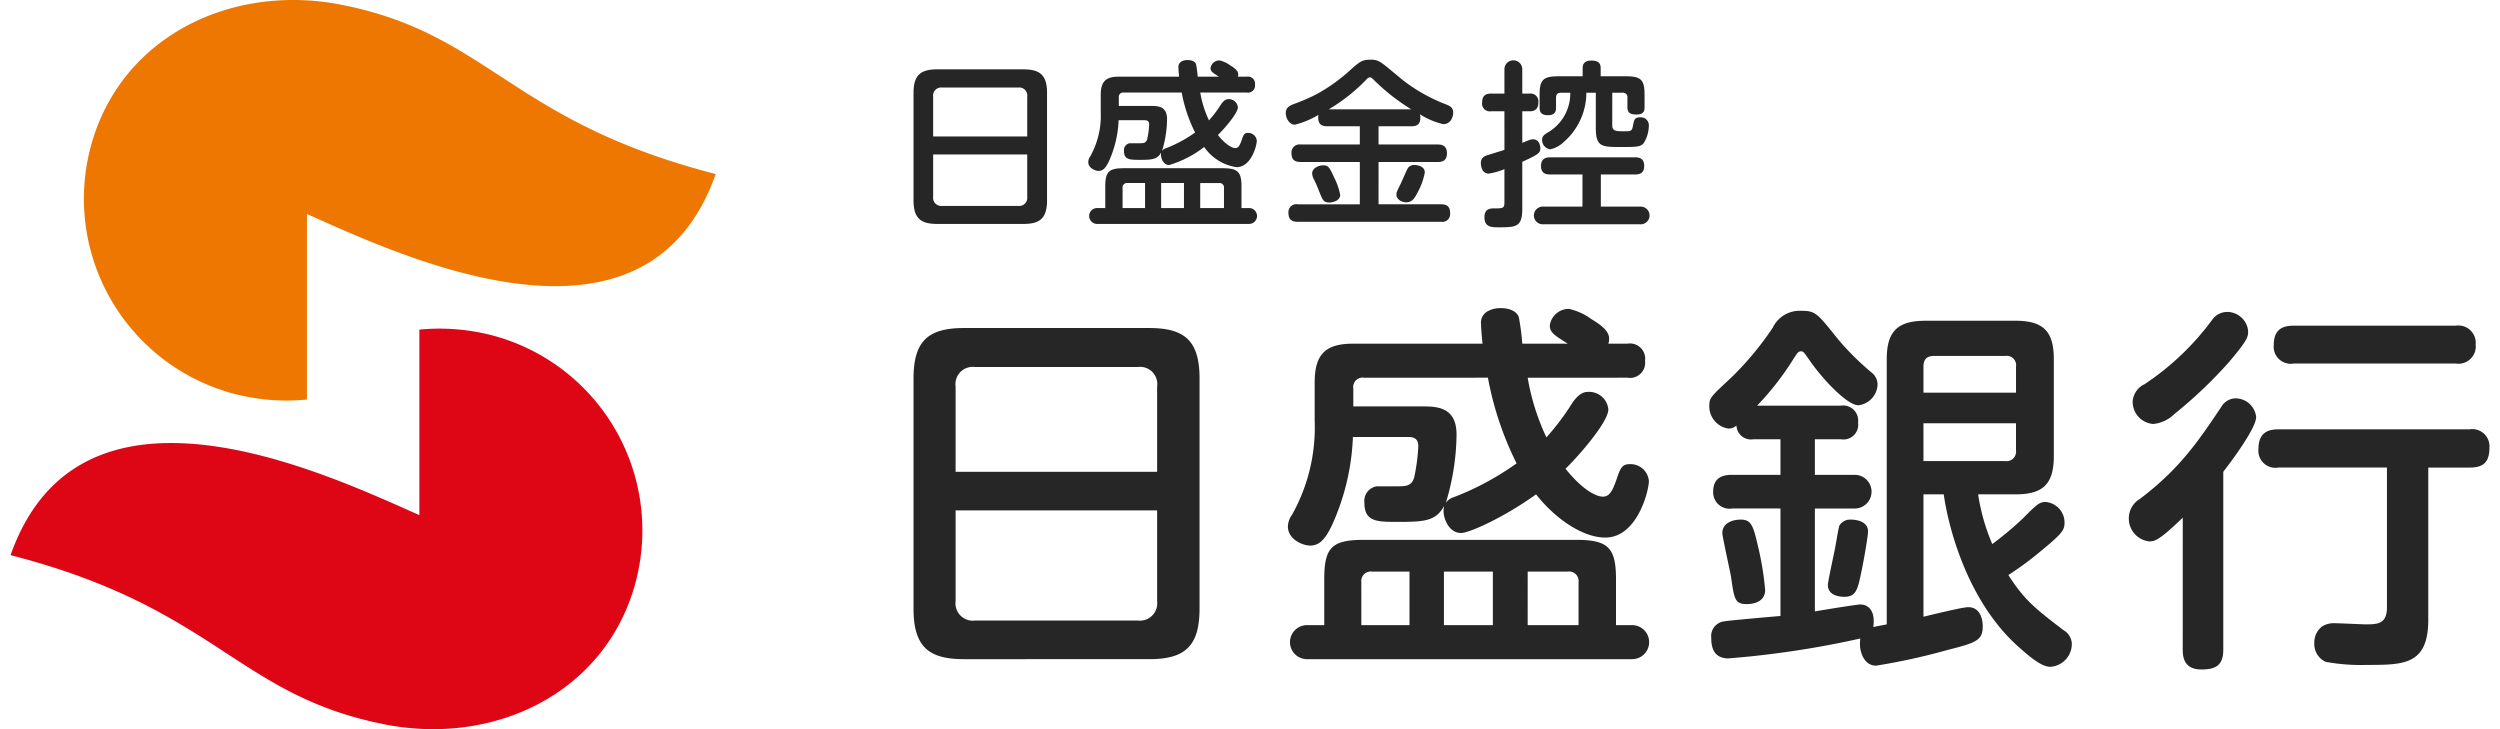
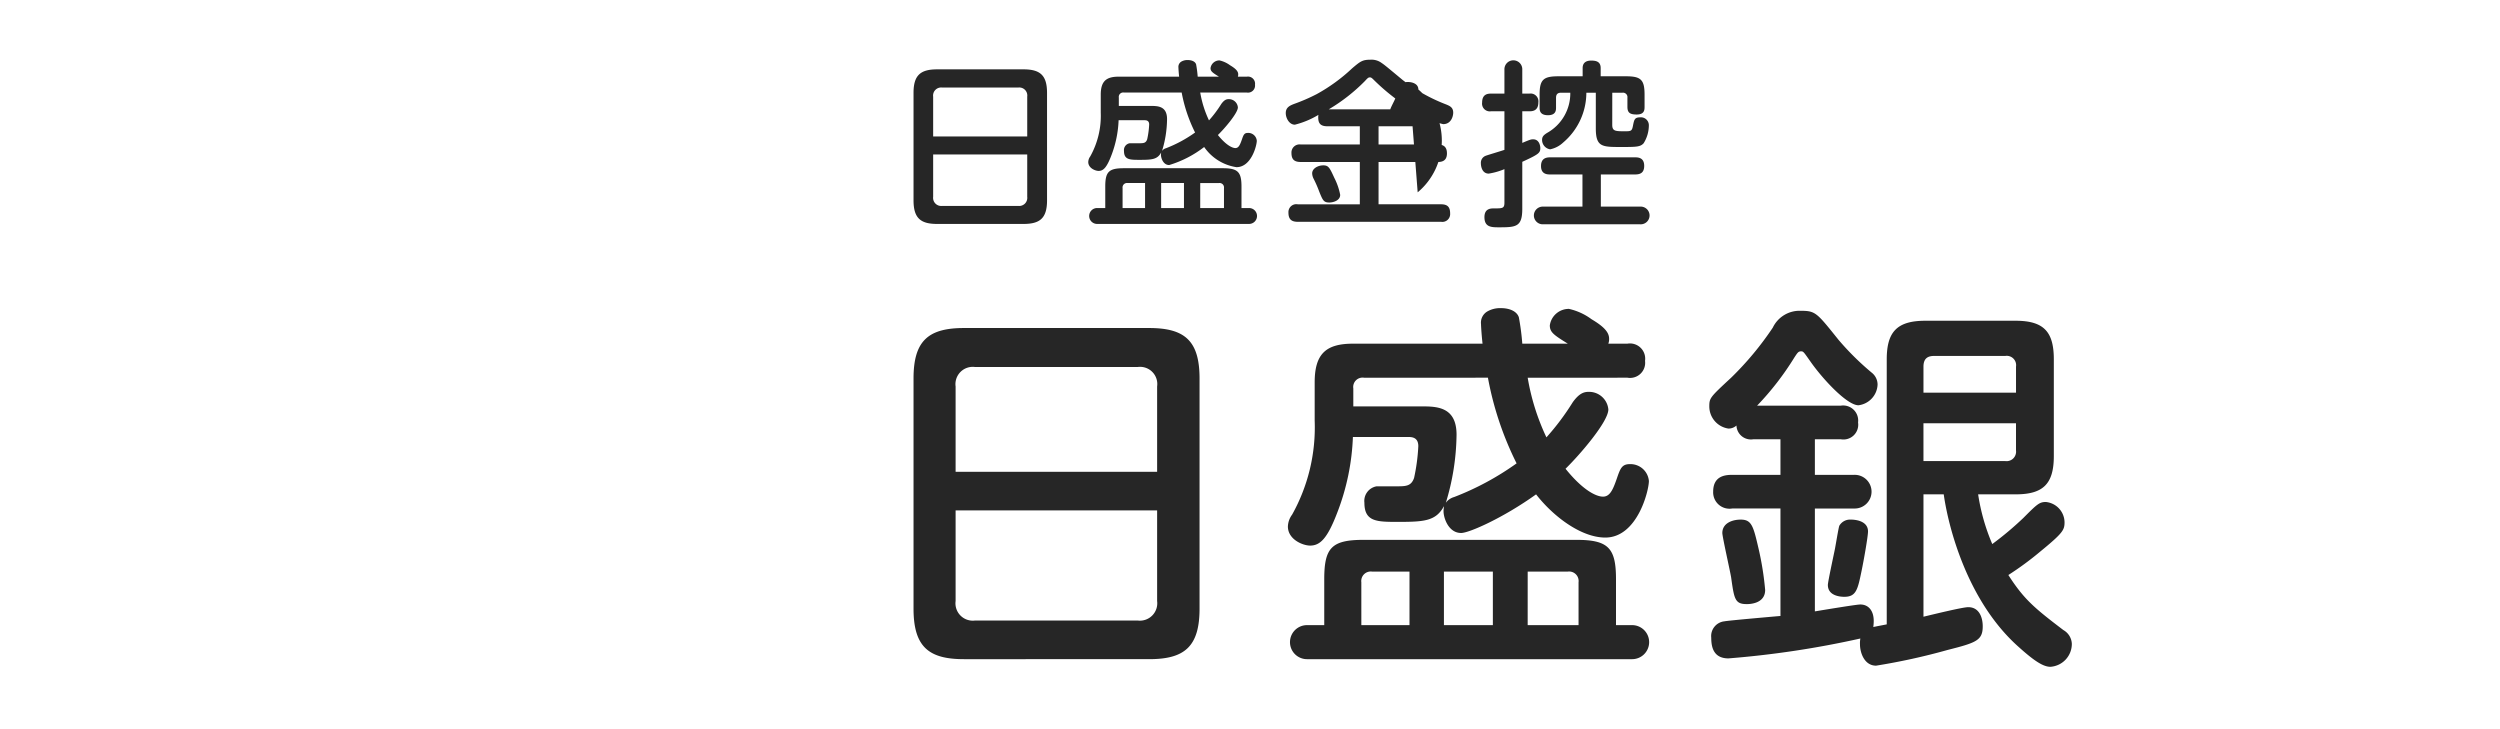
<svg xmlns="http://www.w3.org/2000/svg" viewBox="0 0 240 70">
  <defs>
    <style>.cls-1{fill:#ed7700;}.cls-2{fill:#de0515;}.cls-3{fill:#262626;}</style>
  </defs>
  <g id="日盛銀行">
-     <path class="cls-1" d="M32.768.455C22.269-1.612,11.756,3.455,8.806,13.739A19.37,19.37,0,0,0,22.091,37.7a19.918,19.918,0,0,0,7.375.656v-17.81c9.069,4.026,32.536,15.179,39.242-3.838C48.932,11.627,47.006,3.26,32.768.455Z" />
-     <path class="cls-2" d="M36.954,69.544C47.454,71.613,57.966,66.547,60.916,56.263A19.373,19.373,0,0,0,47.634,32.299a20.065,20.065,0,0,0-7.375-.657V49.454c-9.072-4.024-32.539-15.179-39.245,3.839C20.794,58.375,22.716,66.74,36.954,69.544Z" />
    <path class="cls-3" d="M100.516,19.235c0,1.731-.7,2.263-2.26,2.263H89.962c-1.56,0-2.263-.532-2.263-2.263V8.918c0-1.68.652-2.26,2.263-2.26h8.293c1.595,0,2.26.564,2.26,2.26ZM98.614,13.099V9.28a.771.771,0,0,0-.874-.874h-7.283a.775.775,0,0,0-.874.874V13.099Zm-9.031,1.731v4.065a.779.779,0,0,0,.874.872h7.283a.779.779,0,0,0,.874-.872V14.83Z" />
    <path class="cls-3" d="M115.222,8.883a10.251,10.251,0,0,0,.84,2.674,11.043,11.043,0,0,0,1.181-1.576c.277-.379.481-.463.703-.463a.866.866,0,0,1,.891.789c0,.548-1.284,2.04-1.919,2.655.772.96,1.373,1.253,1.68,1.253.307,0,.444-.308.618-.805.154-.447.222-.651.58-.651a.826.826,0,0,1,.857.755c0,.426-.512,2.535-1.953,2.535a4.602,4.602,0,0,1-3.1-1.936,10.355,10.355,0,0,1-3.36,1.731c-.567,0-.789-.669-.789-.979,0-.102.017-.155.017-.222-.359.669-.891.702-2.056.702-.942,0-1.509,0-1.509-.855a.664.664,0,0,1,.55-.738h.959c.393,0,.598-.033.717-.377a8.253,8.253,0,0,0,.191-1.422c0-.412-.311-.412-.465-.412h-2.469a10.466,10.466,0,0,1-.7,3.392c-.447,1.167-.771,1.475-1.219,1.475-.325,0-.994-.272-.994-.856a.947.947,0,0,1,.188-.532,7.983,7.983,0,0,0,1.011-4.216V9.091c0-1.321.55-1.732,1.731-1.732h5.794c-.035-.292-.068-.772-.068-.874a.588.588,0,0,1,.273-.567,1.148,1.148,0,0,1,.618-.153c.41,0,.721.153.806.412a11.403,11.403,0,0,1,.153,1.182h2.038c-.635-.393-.806-.517-.806-.823a.862.862,0,0,1,.857-.737,2.688,2.688,0,0,1,1.011.462c.55.327.789.582.789.874a.612.612,0,0,1-.034.225h.857a.683.683,0,0,1,.789.77.678.678,0,0,1-.789.754Zm-9.117,9.031c0-1.403.325-1.764,1.765-1.764H117.4c1.438,0,1.783.361,1.783,1.764V19.972h.7a.763.763,0,1,1,0,1.525H105.351a.763.763,0,1,1,0-1.525h.754Zm1.783-9.031a.422.422,0,0,0-.481.481v.805h3.035c.687,0,1.595,0,1.595,1.268a10.673,10.673,0,0,1-.481,3.052.694.694,0,0,1,.379-.259,12.502,12.502,0,0,0,2.793-1.509,14.389,14.389,0,0,1-1.287-3.839ZM107.768,19.972h2.158V17.571h-1.68a.426.426,0,0,0-.478.481Zm3.701,0h2.192V17.571h-2.192Zm3.752,0h2.281V18.053a.427.427,0,0,0-.481-.481h-1.799Z" />
-     <path class="cls-3" d="M127.425,12.122c-.584,0-.874-.22-.874-.823a1.271,1.271,0,0,1,.017-.271,8.279,8.279,0,0,1-2.26.942c-.533,0-.874-.619-.874-1.115,0-.548.393-.718.785-.873a17.74,17.74,0,0,0,2.179-.943,16.625,16.625,0,0,0,3.411-2.483c.772-.654.977-.824,1.748-.824a1.638,1.638,0,0,1,1.096.325c.256.172.359.256,1.987,1.61a16.197,16.197,0,0,0,4.165,2.35c.376.153.703.29.703.802,0,.327-.191,1.099-.963,1.099a7.189,7.189,0,0,1-2.226-.944,1.672,1.672,0,0,1,.034.343c0,.703-.444.806-.874.806h-3.138v1.748H138.016c.478,0,.891.153.891.857,0,.789-.584.824-.891.824h-5.675V19.612h5.999c.669,0,.874.31.874.894a.751.751,0,0,1-.874.787H124.581c-.635,0-.891-.277-.891-.891a.758.758,0,0,1,.891-.789h5.962V15.551h-5.672c-.635,0-.891-.259-.891-.874a.778.778,0,0,1,.891-.807h5.672v-1.748Zm.687,4.988a6.089,6.089,0,0,1,.546,1.594c0,.564-.7.738-1.045.738-.546,0-.632-.225-.959-1.027a11.281,11.281,0,0,0-.546-1.253,1.222,1.222,0,0,1-.14-.517c0-.48.567-.771,1.065-.771C127.544,15.874,127.647,16.099,128.111,17.11Zm7.368-6.616a19.936,19.936,0,0,1-3.53-2.759c-.222-.221-.307-.306-.427-.306-.14,0-.187.017-.481.341a16.991,16.991,0,0,1-3.479,2.724Zm.618,7.97c-.294.549-.516.96-1.113.96-.362,0-.929-.241-.929-.754,0-.189.038-.276.396-.996.119-.239.584-1.352.721-1.559a.713.713,0,0,1,.631-.272c.294,0,.977.12.977.718A6.474,6.474,0,0,1,136.097,18.464Z" />
+     <path class="cls-3" d="M127.425,12.122c-.584,0-.874-.22-.874-.823a1.271,1.271,0,0,1,.017-.271,8.279,8.279,0,0,1-2.26.942c-.533,0-.874-.619-.874-1.115,0-.548.393-.718.785-.873a17.74,17.74,0,0,0,2.179-.943,16.625,16.625,0,0,0,3.411-2.483c.772-.654.977-.824,1.748-.824a1.638,1.638,0,0,1,1.096.325c.256.172.359.256,1.987,1.61a16.197,16.197,0,0,0,4.165,2.35c.376.153.703.29.703.802,0,.327-.191,1.099-.963,1.099a7.189,7.189,0,0,1-2.226-.944,1.672,1.672,0,0,1,.034.343c0,.703-.444.806-.874.806h-3.138v1.748H138.016c.478,0,.891.153.891.857,0,.789-.584.824-.891.824h-5.675V19.612h5.999c.669,0,.874.31.874.894a.751.751,0,0,1-.874.787H124.581c-.635,0-.891-.277-.891-.891a.758.758,0,0,1,.891-.789h5.962V15.551h-5.672c-.635,0-.891-.259-.891-.874a.778.778,0,0,1,.891-.807h5.672v-1.748Zm.687,4.988a6.089,6.089,0,0,1,.546,1.594c0,.564-.7.738-1.045.738-.546,0-.632-.225-.959-1.027a11.281,11.281,0,0,0-.546-1.253,1.222,1.222,0,0,1-.14-.517c0-.48.567-.771,1.065-.771C127.544,15.874,127.647,16.099,128.111,17.11Zm7.368-6.616a19.936,19.936,0,0,1-3.53-2.759c-.222-.221-.307-.306-.427-.306-.14,0-.187.017-.481.341a16.991,16.991,0,0,1-3.479,2.724Zc-.294.549-.516.96-1.113.96-.362,0-.929-.241-.929-.754,0-.189.038-.276.396-.996.119-.239.584-1.352.721-1.559a.713.713,0,0,1,.631-.272c.294,0,.977.12.977.718A6.474,6.474,0,0,1,136.097,18.464Z" />
    <path class="cls-3" d="M144.425,6.69a.858.858,0,1,1,1.714,0V8.986h.686a.749.749,0,0,1,.857.841c0,.822-.567.856-.857.856h-.686v3.035c.737-.309.823-.344,1.045-.344.567,0,.686.599.686.841,0,.463-.154.599-1.731,1.319V20.04c0,1.733-.581,1.782-2.226,1.782-.721,0-1.407,0-1.407-.977,0-.839.618-.839.926-.839.805,0,.993,0,.993-.549V16.236a6.428,6.428,0,0,1-1.506.43c-.652,0-.755-.72-.755-.996a.715.715,0,0,1,.478-.72c.12-.052,1.492-.46,1.783-.563V10.683h-1.284a.743.743,0,0,1-.857-.839c0-.805.529-.858.857-.858h1.284Zm9.256,13.146h3.769a.85.85,0,1,1,0,1.696h-9.307a.849.849,0,1,1,0-1.696H151.916V16.748h-3.104c-.272,0-.874-.015-.874-.802,0-.704.431-.841.874-.841h8.157c.31,0,.874.034.874.821,0,.704-.427.822-.874.822H153.681Zm1.095-7.85c0,.616.308.616,1.25.616.584,0,.653-.036.755-.616.103-.497.153-.721.669-.721a.762.762,0,0,1,.84.754,3.269,3.269,0,0,1-.499,1.731c-.324.361-.721.361-2.175.361-1.816,0-2.418,0-2.418-1.785V8.901h-.908a6.287,6.287,0,0,1-2.226,4.782,2.569,2.569,0,0,1-1.253.651.913.913,0,0,1-.771-.908c0-.31.158-.464.482-.668A4.343,4.343,0,0,0,150.748,8.901h-.891c-.341,0-.478.17-.478.497v.926c0,.238,0,.737-.772.737-.788,0-.805-.479-.805-.737V9.091c0-1.424.342-1.767,1.783-1.767h2.349V6.536c0-.496.308-.72.823-.72.477,0,.908.102.908.72V7.324h2.448c1.424,0,1.765.343,1.765,1.767v1.164c0,.293-.017.738-.755.738-.648,0-.891-.174-.891-.738v-.874a.425.425,0,0,0-.477-.48h-.977Z" />
    <path class="cls-3" d="M115.157,58.433c0,3.709-1.506,4.847-4.845,4.847H92.544c-3.34,0-4.845-1.138-4.845-4.847V36.334c0-3.597,1.396-4.844,4.845-4.844h17.768c3.414,0,4.845,1.21,4.845,4.844Zm-4.073-13.14V37.105a1.654,1.654,0,0,0-1.871-1.872H93.609a1.661,1.661,0,0,0-1.871,1.872v8.187Zm-19.346,3.708v8.699a1.665,1.665,0,0,0,1.871,1.87h15.604a1.669,1.669,0,0,0,1.871-1.87V49.001Z" />
    <path class="cls-3" d="M146.658,36.26a21.836,21.836,0,0,0,1.799,5.727,23.986,23.986,0,0,0,2.531-3.378c.587-.808,1.027-.99,1.505-.99a1.856,1.856,0,0,1,1.909,1.688c0,1.176-2.752,4.367-4.111,5.692,1.652,2.054,2.936,2.678,3.598,2.678.66,0,.953-.659,1.322-1.725.328-.952.477-1.395,1.246-1.395a1.775,1.775,0,0,1,1.837,1.617c0,.918-1.102,5.432-4.186,5.432-2.312,0-4.991-2.02-6.644-4.148-3.121,2.239-6.422,3.708-7.194,3.708-1.212,0-1.69-1.432-1.69-2.092,0-.218.038-.33.038-.478-.772,1.433-1.909,1.505-4.405,1.505-2.018,0-3.23,0-3.23-1.835a1.424,1.424,0,0,1,1.174-1.58h2.055c.843,0,1.284-.073,1.54-.806a18.243,18.243,0,0,0,.406-3.047c0-.882-.662-.882-.99-.882h-5.289A22.383,22.383,0,0,1,128.374,49.219c-.953,2.495-1.649,3.157-2.605,3.157-.696,0-2.131-.586-2.131-1.835a2.017,2.017,0,0,1,.406-1.139,17.168,17.168,0,0,0,2.165-9.028V36.701c0-2.827,1.174-3.709,3.708-3.709h12.408c-.075-.622-.147-1.649-.147-1.872a1.248,1.248,0,0,1,.587-1.21,2.459,2.459,0,0,1,1.321-.329c.881,0,1.543.329,1.724.878a23.792,23.792,0,0,1,.331,2.533h4.37c-1.359-.841-1.728-1.1-1.728-1.76a1.838,1.838,0,0,1,1.838-1.578,5.731,5.731,0,0,1,2.165.991c1.174.697,1.689,1.246,1.689,1.871a1.257,1.257,0,0,1-.075.475h1.837a1.462,1.462,0,0,1,1.687,1.653,1.45,1.45,0,0,1-1.687,1.615Zm-19.53,19.346c0-3.01.696-3.78,3.78-3.78h20.411c3.083,0,3.817.771,3.817,3.78v4.407h1.507a1.634,1.634,0,1,1,0,3.267H125.513a1.634,1.634,0,1,1,0-3.267h1.615Zm3.817-19.346a.899.899,0,0,0-1.027,1.028v1.725H136.415c1.468,0,3.414,0,3.414,2.717a23.018,23.018,0,0,1-1.028,6.534,1.507,1.507,0,0,1,.806-.552,26.81,26.81,0,0,0,5.986-3.229,30.775,30.775,0,0,1-2.752-8.224Zm-.256,23.753h4.623v-5.141h-3.596a.913.913,0,0,0-1.028,1.028Zm7.928,0h4.698v-5.141h-4.698Zm8.04,0H151.541V55.9a.914.914,0,0,0-1.028-1.028h-3.855Z" />
    <path class="cls-3" d="M184.653,47.457V59.205c.772-.184,3.746-.917,4.296-.917,1.1,0,1.393,1.062,1.393,1.835,0,1.357-.622,1.577-3.377,2.274a60.841,60.841,0,0,1-6.863,1.507c-1.103,0-1.544-1.213-1.544-2.055a2.375,2.375,0,0,1,.038-.553,90.817,90.817,0,0,1-12.664,1.91c-1.468,0-1.652-1.136-1.652-1.981a1.424,1.424,0,0,1,1.283-1.58c.331-.074,4.518-.439,5.361-.512V48.815h-4.627a1.571,1.571,0,0,1-1.833-1.615c0-1.505,1.137-1.615,1.833-1.615h4.627V42.17h-2.605a1.391,1.391,0,0,1-1.619-1.32,1.139,1.139,0,0,1-.769.293,2.147,2.147,0,0,1-1.837-2.129c0-.808.075-.882,2.094-2.753a29.818,29.818,0,0,0,4.001-4.809,2.847,2.847,0,0,1,2.681-1.615c1.431,0,1.539.183,3.632,2.791a26.211,26.211,0,0,0,3.196,3.158,1.461,1.461,0,0,1,.55,1.138,2.088,2.088,0,0,1-1.837,1.982c-1.099,0-3.449-2.533-4.626-4.222-.622-.882-.659-.955-.877-.955-.26,0-.332.112-.626.553a27.462,27.462,0,0,1-3.599,4.66h8.041a1.444,1.444,0,0,1,1.65,1.615,1.42,1.42,0,0,1-1.65,1.614h-2.496v3.415h3.743a1.617,1.617,0,1,1,0,3.23h-3.743v9.877c3.78-.626,4.22-.662,4.367-.662.771,0,1.283.587,1.283,1.579,0,.293-.035.479-.035.587.11-.037,1.1-.218,1.284-.258V34.499c0-2.644.989-3.707,3.708-3.707h8.662c2.719,0,3.67,1.064,3.67,3.707V43.786c0,2.716-1.065,3.671-3.67,3.671h-3.596a19.471,19.471,0,0,0,1.357,4.772,30.947,30.947,0,0,0,2.974-2.496c1.32-1.322,1.543-1.542,2.169-1.542a1.983,1.983,0,0,1,1.795,1.945c0,.735-.147,1.028-2.348,2.827a29.287,29.287,0,0,1-3.046,2.238c1.505,2.351,2.534,3.195,5.285,5.287a1.591,1.591,0,0,1,.809,1.32,2.203,2.203,0,0,1-2.058,2.205c-.659,0-1.501-.515-3.008-1.872-4.958-4.37-6.79-11.527-7.232-14.685ZM168.831,52.707a28.766,28.766,0,0,1,.624,3.927c0,1.36-1.577,1.36-1.762,1.36-1.139,0-1.212-.478-1.505-2.57-.11-.662-.844-3.893-.844-4.259,0-.918.918-1.283,1.762-1.283C168.168,49.882,168.319,50.503,168.831,52.707Zm10.498-1.689c0,.476-.402,2.754-.624,3.817-.365,1.762-.512,2.458-1.653,2.458-.512,0-1.577-.148-1.577-1.137,0-.295.55-2.826.662-3.38.072-.328.365-2.163.441-2.31a1.194,1.194,0,0,1,1.065-.586C178.412,49.882,179.33,50.137,179.33,51.019Zm14.208-13.325V35.198a.899.899,0,0,0-1.027-1.028h-6.83c-.55,0-1.027.182-1.027,1.028v2.496Zm-8.885,6.571h7.857a.913.913,0,0,0,1.027-1.027V40.631h-8.885Z" />
-     <path class="cls-3" d="M209.544,49.696c-2.312,2.241-2.719,2.277-3.231,2.277a2.205,2.205,0,0,1-1.946-2.239,2.161,2.161,0,0,1,1.065-1.838c3.818-2.896,5.58-5.503,7.819-8.845a1.605,1.605,0,0,1,1.358-.808,1.99,1.99,0,0,1,1.981,1.8c0,1.174-2.898,4.918-3.155,5.25V62.361c0,1.433-.624,1.909-2.093,1.909-1.691,0-1.8-1.211-1.8-1.909Zm4.442-14.938a43.74,43.74,0,0,1-5.247,4.992,3.379,3.379,0,0,1-2.022.952,2.131,2.131,0,0,1-1.981-2.13,1.972,1.972,0,0,1,1.138-1.687,25.66,25.66,0,0,0,6.535-6.24,1.766,1.766,0,0,1,1.393-.699,2.026,2.026,0,0,1,2.02,1.836C215.822,32.333,215.786,32.626,213.986,34.758ZM233.114,59.497c0,4.334-2.353,4.334-5.877,4.334a18.715,18.715,0,0,1-3.965-.293,1.858,1.858,0,0,1-1.098-1.802,1.935,1.935,0,0,1,.767-1.612,2.137,2.137,0,0,1,1.25-.294c.441,0,2.534.108,2.936.108,1.103,0,2.019-.036,2.019-1.614V44.886H218.722a1.634,1.634,0,0,1-1.908-1.8c0-1.576.952-1.87,1.908-1.87h18.356a1.649,1.649,0,0,1,1.908,1.762c0,1.433-.624,1.909-1.908,1.909H233.114ZM220.19,34.901a1.639,1.639,0,0,1-1.908-1.798c0-1.614,1.027-1.837,1.908-1.837h15.566a1.664,1.664,0,0,1,1.908,1.798,1.664,1.664,0,0,1-1.908,1.836Z" />
  </g>
</svg>